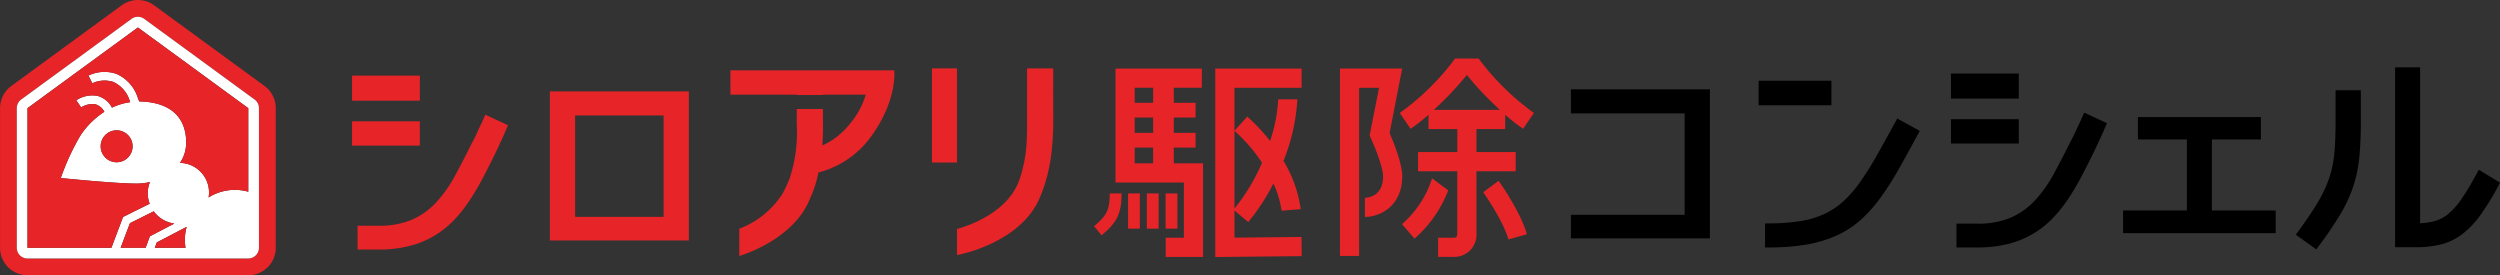
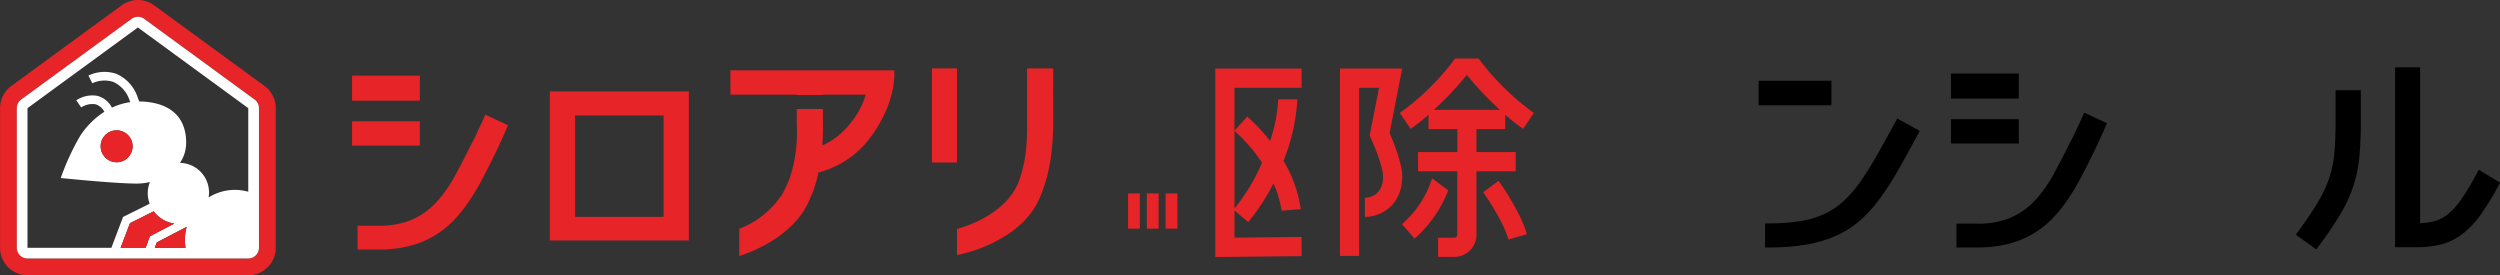
<svg xmlns="http://www.w3.org/2000/svg" width="400" height="44.04" viewBox="0 0 400 44.04">
  <rect x="0" y="0" width="400" height="44.04" fill="#333333" stroke="none" />
  <g id="header_logo" transform="translate(-250.57 -134.083)">
    <g id="Group_9466" data-name="Group 9466" transform="translate(306.898 143.449)">
-       <path id="Path_6671" data-name="Path 6671" d="M463.512,150.042h18.2v16.223h-18.2v3.773h22.241V146.193H463.512Z" transform="translate(-268.497 -141.265)" />
      <path id="Path_6672" data-name="Path 6672" d="M325.105,150.326v20h22.241V146.476H325.105Zm18.2,0v16.223H329.146V150.326Z" transform="translate(-293.457 -141.214)" fill="#e72427" />
      <rect id="Rectangle_7240" data-name="Rectangle 7240" width="11.651" height="3.927" transform="translate(225.051 3.551)" />
      <path id="Path_6673" data-name="Path 6673" d="M510.734,150.6q-1.68,3.093-3.055,5.517a49.432,49.432,0,0,1-2.668,4.237,18.9,18.9,0,0,1-2.661,3.054,12.25,12.25,0,0,1-3.048,2.018,14.646,14.646,0,0,1-3.861,1.144,32.153,32.153,0,0,1-5.1.356h-.511v3.85h.511a35.571,35.571,0,0,0,6.246-.485,19.8,19.8,0,0,0,4.848-1.493,15.191,15.191,0,0,0,3.836-2.552,23.282,23.282,0,0,0,3.128-3.558,48.815,48.815,0,0,0,2.879-4.54c.944-1.673,1.976-3.547,3.064-5.572l.24-.446-3.607-1.982Z" transform="translate(-263.751 -140.552)" />
      <rect id="Rectangle_7241" data-name="Rectangle 7241" width="10.847" height="4.004" transform="translate(255.826 2.403)" />
      <rect id="Rectangle_7242" data-name="Rectangle 7242" width="10.847" height="3.888" transform="translate(255.826 9.706)" />
      <path id="Path_6674" data-name="Path 6674" d="M536.007,149.833c-.151.353-.327.741-.523,1.157q-.273.545-.6,1.282c-.215.477-.459.966-.739,1.474-.958,1.942-1.9,3.762-2.8,5.411a20.929,20.929,0,0,1-2.985,4.217,11.774,11.774,0,0,1-3.829,2.749,13.341,13.341,0,0,1-5.451.988h-3.3v3.811h3.3a20.019,20.019,0,0,0,4.986-.57,15.192,15.192,0,0,0,3.975-1.623,14.976,14.976,0,0,0,3.146-2.494,22.665,22.665,0,0,0,2.524-3.168,40.584,40.584,0,0,0,2.151-3.66q1-1.916,1.991-3.945c.1-.207.259-.537.467-.993s.4-.882.61-1.32q.349-.768.731-1.651l.2-.457-3.644-1.694Z" transform="translate(-259.072 -140.696)" />
-       <path id="Path_6675" data-name="Path 6675" d="M552.576,153.532h7.838V149.95h-19.68v3.583h7.838V164.9H538.364v3.62h24.421V164.9H552.576Z" transform="translate(-254.999 -140.588)" />
      <path id="Path_6676" data-name="Path 6676" d="M568.14,151.268c0,1.943-.063,3.645-.188,5.059a17.653,17.653,0,0,1-.816,3.993,20.61,20.61,0,0,1-1.83,3.916c-.8,1.355-1.887,2.961-3.222,4.776l-.307.415,3.273,2.351.3-.4a59.4,59.4,0,0,0,3.548-5.208,22.732,22.732,0,0,0,2.093-4.538,22.04,22.04,0,0,0,.96-4.7c.153-1.624.233-3.543.233-5.707v-4.908H568.14Z" transform="translate(-250.777 -141.242)" />
      <path id="Path_6677" data-name="Path 6677" d="M588.626,159.6l-.255.473c-.876,1.628-1.683,2.99-2.4,4.046a12.2,12.2,0,0,1-2.126,2.46,5.95,5.95,0,0,1-2.234,1.217,11.144,11.144,0,0,1-2.372.362V143.212h-4v28.779H578.5a16.445,16.445,0,0,0,4.184-.476,9.545,9.545,0,0,0,3.351-1.656,14.481,14.481,0,0,0,2.9-3.07,42.1,42.1,0,0,0,2.865-4.7l.227-.426Z" transform="translate(-248.35 -141.803)" />
      <path id="Path_6678" data-name="Path 6678" d="M395.692,143.354H391.5v6.971c.038,3.859.089,7.027-1.16,10.679-2.008,6.126-10.045,8.035-10.045,8.035v4.194s10.293-1.847,13.307-9.344c1.924-4.492,2.194-9.347,2.086-14.234Z" transform="translate(-283.504 -141.777)" fill="#e72427" />
      <rect id="Rectangle_7243" data-name="Rectangle 7243" width="4.005" height="15.06" transform="translate(92.786 1.576)" fill="#e72427" />
      <rect id="Rectangle_7244" data-name="Rectangle 7244" width="10.847" height="4.004" transform="translate(0 2.738)" fill="#e72427" />
      <rect id="Rectangle_7245" data-name="Rectangle 7245" width="10.847" height="3.888" transform="translate(0 10.041)" fill="#e72427" />
      <path id="Path_6679" data-name="Path 6679" d="M319.266,150.116c-.15.353-.326.741-.522,1.158-.182.364-.384.791-.6,1.281s-.458.966-.738,1.474c-.958,1.942-1.9,3.762-2.8,5.411a20.942,20.942,0,0,1-2.985,4.219,11.809,11.809,0,0,1-3.83,2.749,13.332,13.332,0,0,1-5.45.987h-3.3v3.813h3.3a20.024,20.024,0,0,0,4.986-.571,15.188,15.188,0,0,0,3.975-1.622,14.983,14.983,0,0,0,3.146-2.5,22.571,22.571,0,0,0,2.522-3.168,40.717,40.717,0,0,0,2.152-3.659q1-1.917,1.991-3.946c.1-.207.257-.537.467-.991s.4-.882.61-1.321q.347-.767.731-1.651l.2-.456-3.645-1.694Z" transform="translate(-298.158 -140.645)" fill="#e72427" />
      <path id="Path_6680" data-name="Path 6680" d="M349.581,143.615v3.9H360.2v.044h4.188v-.044h6.851a13.1,13.1,0,0,1-2.617,4.75,11.469,11.469,0,0,1-4.337,3.372c.1-1.3.133-2.63.1-4.021v-1.808H360.2v2.48a23.388,23.388,0,0,1-1.16,8.671,22.773,22.773,0,0,1-1.1,2.355A14.168,14.168,0,0,1,351,168.965v4.359c3.064-.963,9.141-3.758,11.306-9.148a19.076,19.076,0,0,0,1.355-4.215,15,15,0,0,0,8.228-5.483c4.509-6.033,3.9-10.864,3.9-10.864Z" transform="translate(-289.043 -141.73)" fill="#e72427" />
-       <path id="Path_6681" data-name="Path 6681" d="M398.877,165.54l1.2,1.46c2.485-2.041,3.2-3.542,3.2-6.7h-1.887C401.391,162.883,400.92,163.862,398.877,165.54Z" transform="translate(-280.153 -138.721)" fill="#e72427" />
      <rect id="Rectangle_7246" data-name="Rectangle 7246" width="1.888" height="5.634" transform="translate(124.163 21.581)" fill="#e72427" />
      <rect id="Rectangle_7247" data-name="Rectangle 7247" width="1.888" height="5.634" transform="translate(127.165 21.581)" fill="#e72427" />
      <rect id="Rectangle_7248" data-name="Rectangle 7248" width="1.888" height="5.634" transform="translate(130.167 21.581)" fill="#e72427" />
-       <path id="Path_6682" data-name="Path 6682" d="M411.108,156.023h3.482v-2.361h-3.482v-2.447h3.482v-2.361h-3.482v-2.406h4.486V143.38H401.783v18.228h10.938v8.836h-2.906v3.068h5.975V158.539h-4.682Zm-3.3-2.361h-2.952v-2.447H407.8Zm0-7.213v2.406h-2.952v-2.406Zm-2.952,9.574H407.8v2.516h-2.952Z" transform="translate(-279.629 -141.772)" fill="#e72427" />
      <path id="Path_6683" data-name="Path 6683" d="M418.375,170.426v-4.338l2.2,1.846a32.43,32.43,0,0,0,4.033-6.175,15.7,15.7,0,0,1,1.305,4.357l3.061-.241a20.135,20.135,0,0,0-2.753-7.732,31.032,31.032,0,0,0,2.223-9.848h-3.068a25.063,25.063,0,0,1-1.295,6.665,30.469,30.469,0,0,0-3.655-3.907l-2.05,2.276v-6.88h10.743V143.38H415.307v30.147l13.826-.139-.031-3.069Zm4.411-11.989a30.86,30.86,0,0,1-4.411,7.331V153.336A26.352,26.352,0,0,1,422.786,158.438Z" transform="translate(-277.19 -141.772)" fill="#e72427" />
      <path id="Path_6684" data-name="Path 6684" d="M440.151,153.7l2.012-10.323h-9.957v29.982h3.068V146.449h3.187l-1.506,7.64.207.446c.753,1.634,1.951,4.731,1.951,6.083,0,3.333-2.613,3.43-2.911,3.43v3.068c2.4,0,5.978-1.73,5.978-6.5C442.18,158.52,440.722,155,440.151,153.7Z" transform="translate(-274.143 -141.772)" fill="#e72427" />
      <path id="Path_6685" data-name="Path 6685" d="M445.5,158.3l-.083-.021a16.13,16.13,0,0,1-4.8,7.3l2,2.326a19.505,19.505,0,0,0,5.392-7.728Z" transform="translate(-272.626 -139.086)" fill="#e72427" />
      <path id="Path_6686" data-name="Path 6686" d="M451.63,160.422c.809,1.166,3.272,4.851,4.031,7.549l2.954-.832c-.914-3.244-3.687-7.357-4.525-8.555Z" transform="translate(-270.64 -139.031)" fill="#e72427" />
      <path id="Path_6687" data-name="Path 6687" d="M452.93,142.018H449.17a40.454,40.454,0,0,1-8.851,8.709l1.724,2.538a28.765,28.765,0,0,0,2.867-2.247V153.3h4.606v3.685h-6.278v3.069h6.278V169.9c0,.786-.251.786-.667.786h-2.4v3.068h2.4a3.556,3.556,0,0,0,3.735-3.854v-9.844h6.278v-3.069h-6.278V153.3h4.6v-2.287a29.049,29.049,0,0,0,2.868,2.247l1.724-2.538A40.455,40.455,0,0,1,452.93,142.018Zm-7.173,8.216a50.492,50.492,0,0,0,5.294-5.594,50.371,50.371,0,0,0,5.294,5.595Z" transform="translate(-272.68 -142.018)" fill="#e72427" />
    </g>
    <g id="Group_9467" data-name="Group 9467" transform="translate(250.57 134.083)">
      <path id="Path_6688" data-name="Path 6688" d="M290.292,178.124a4.4,4.4,0,0,0,4.4-4.4V151.389a4.4,4.4,0,0,0-1.8-3.55l-17.663-12.907a4.392,4.392,0,0,0-5.189,0l-17.663,12.907a4.4,4.4,0,0,0-1.8,3.55v22.338a4.4,4.4,0,0,0,4.4,4.4Zm-37.033-4.4V151.389a1.711,1.711,0,0,1,.7-1.381L271.621,137.1a1.707,1.707,0,0,1,2.018,0L291.3,150.008a1.712,1.712,0,0,1,.7,1.381v22.338a1.71,1.71,0,0,1-1.71,1.709H254.968A1.709,1.709,0,0,1,253.259,173.727Z" transform="translate(-250.57 -134.083)" fill="#e72427" />
      <path id="Path_6689" data-name="Path 6689" d="M289.881,175.025a1.71,1.71,0,0,0,1.71-1.709V150.978a1.712,1.712,0,0,0-.7-1.381L273.229,136.69a1.707,1.707,0,0,0-2.018,0L253.548,149.6a1.711,1.711,0,0,0-.7,1.381v22.338a1.709,1.709,0,0,0,1.709,1.709Zm-14.949-1.709.316-.858,4.778-2.491a7.632,7.632,0,0,0-.179,3.349Zm-20.375-22.338L272.22,138.07l17.663,12.908v13.373a7.91,7.91,0,0,0-6.349.914,4.731,4.731,0,0,0-4.579-5.531,5.708,5.708,0,0,0,.99-3.258c0-3.5-1.907-6.108-6.514-6.524-.338-.031-.668-.044-.993-.044-.071-.177-.143-.358-.224-.568a6.206,6.206,0,0,0-3.441-3.853,5.936,5.936,0,0,0-4.47.277l.629,1.23a4.6,4.6,0,0,1,3.362-.212,4.91,4.91,0,0,1,2.632,3.058c.025.065.045.114.07.177a10.249,10.249,0,0,0-2.925.877,3.7,3.7,0,0,0-2.344-1.887,4.657,4.657,0,0,0-3.363.713l.781,1.138a3.32,3.32,0,0,1,2.264-.506,2.369,2.369,0,0,1,1.449,1.205A12.99,12.99,0,0,0,263,155.394a38.446,38.446,0,0,0-3.117,6.76s8.625.892,12.159.892a9.372,9.372,0,0,0,2.112-.25,4.707,4.707,0,0,0-.047,3.469l-4.26,2.121-1.865,4.93H254.557Zm14.263,3.546a2.555,2.555,0,1,1-2.555,2.555A2.555,2.555,0,0,1,268.82,154.524Zm.642,18.792,1.487-3.934,3.807-1.9a4.872,4.872,0,0,0,3.3,1.953l-3.916,2.041-.676,1.835h-4Z" transform="translate(-250.159 -133.673)" fill="#fff" />
-       <path id="Path_6690" data-name="Path 6690" d="M269.59,168.125l4.26-2.121a4.707,4.707,0,0,1,.047-3.469,9.372,9.372,0,0,1-2.112.25c-3.534,0-12.159-.892-12.159-.892a38.446,38.446,0,0,1,3.117-6.76A12.99,12.99,0,0,1,266.6,151.3a2.369,2.369,0,0,0-1.449-1.205,3.32,3.32,0,0,0-2.264.506l-.781-1.138a4.657,4.657,0,0,1,3.363-.713,3.7,3.7,0,0,1,2.344,1.887,10.249,10.249,0,0,1,2.925-.877c-.025-.063-.045-.112-.07-.177a4.91,4.91,0,0,0-2.632-3.058,4.6,4.6,0,0,0-3.362.212l-.629-1.23a5.936,5.936,0,0,1,4.47-.277,6.206,6.206,0,0,1,3.441,3.853c.081.21.153.391.224.568.325,0,.655.013.993.044,4.607.415,6.514,3.025,6.514,6.524a5.708,5.708,0,0,1-.99,3.258A4.731,4.731,0,0,1,283.272,165a7.91,7.91,0,0,1,6.349-.914V150.717l-17.663-12.908L254.3,150.717v22.338h13.429Z" transform="translate(-249.898 -133.412)" fill="#e72427" />
      <path id="Path_6691" data-name="Path 6691" d="M271.6,166.725l3.916-2.041a4.872,4.872,0,0,1-3.3-1.953l-3.807,1.9-1.487,3.934h4Z" transform="translate(-247.621 -128.917)" fill="#e72427" />
      <path id="Path_6692" data-name="Path 6692" d="M276.652,164.833l-4.778,2.491-.316.858h4.915a7.92,7.92,0,0,1-.107-1.249A8,8,0,0,1,276.652,164.833Z" transform="translate(-246.785 -128.538)" fill="#e72427" />
      <path id="Path_6693" data-name="Path 6693" d="M266.77,156.859a2.555,2.555,0,1,0-2.555-2.554A2.554,2.554,0,0,0,266.77,156.859Z" transform="translate(-248.109 -130.898)" fill="#e72427" />
    </g>
  </g>
</svg>